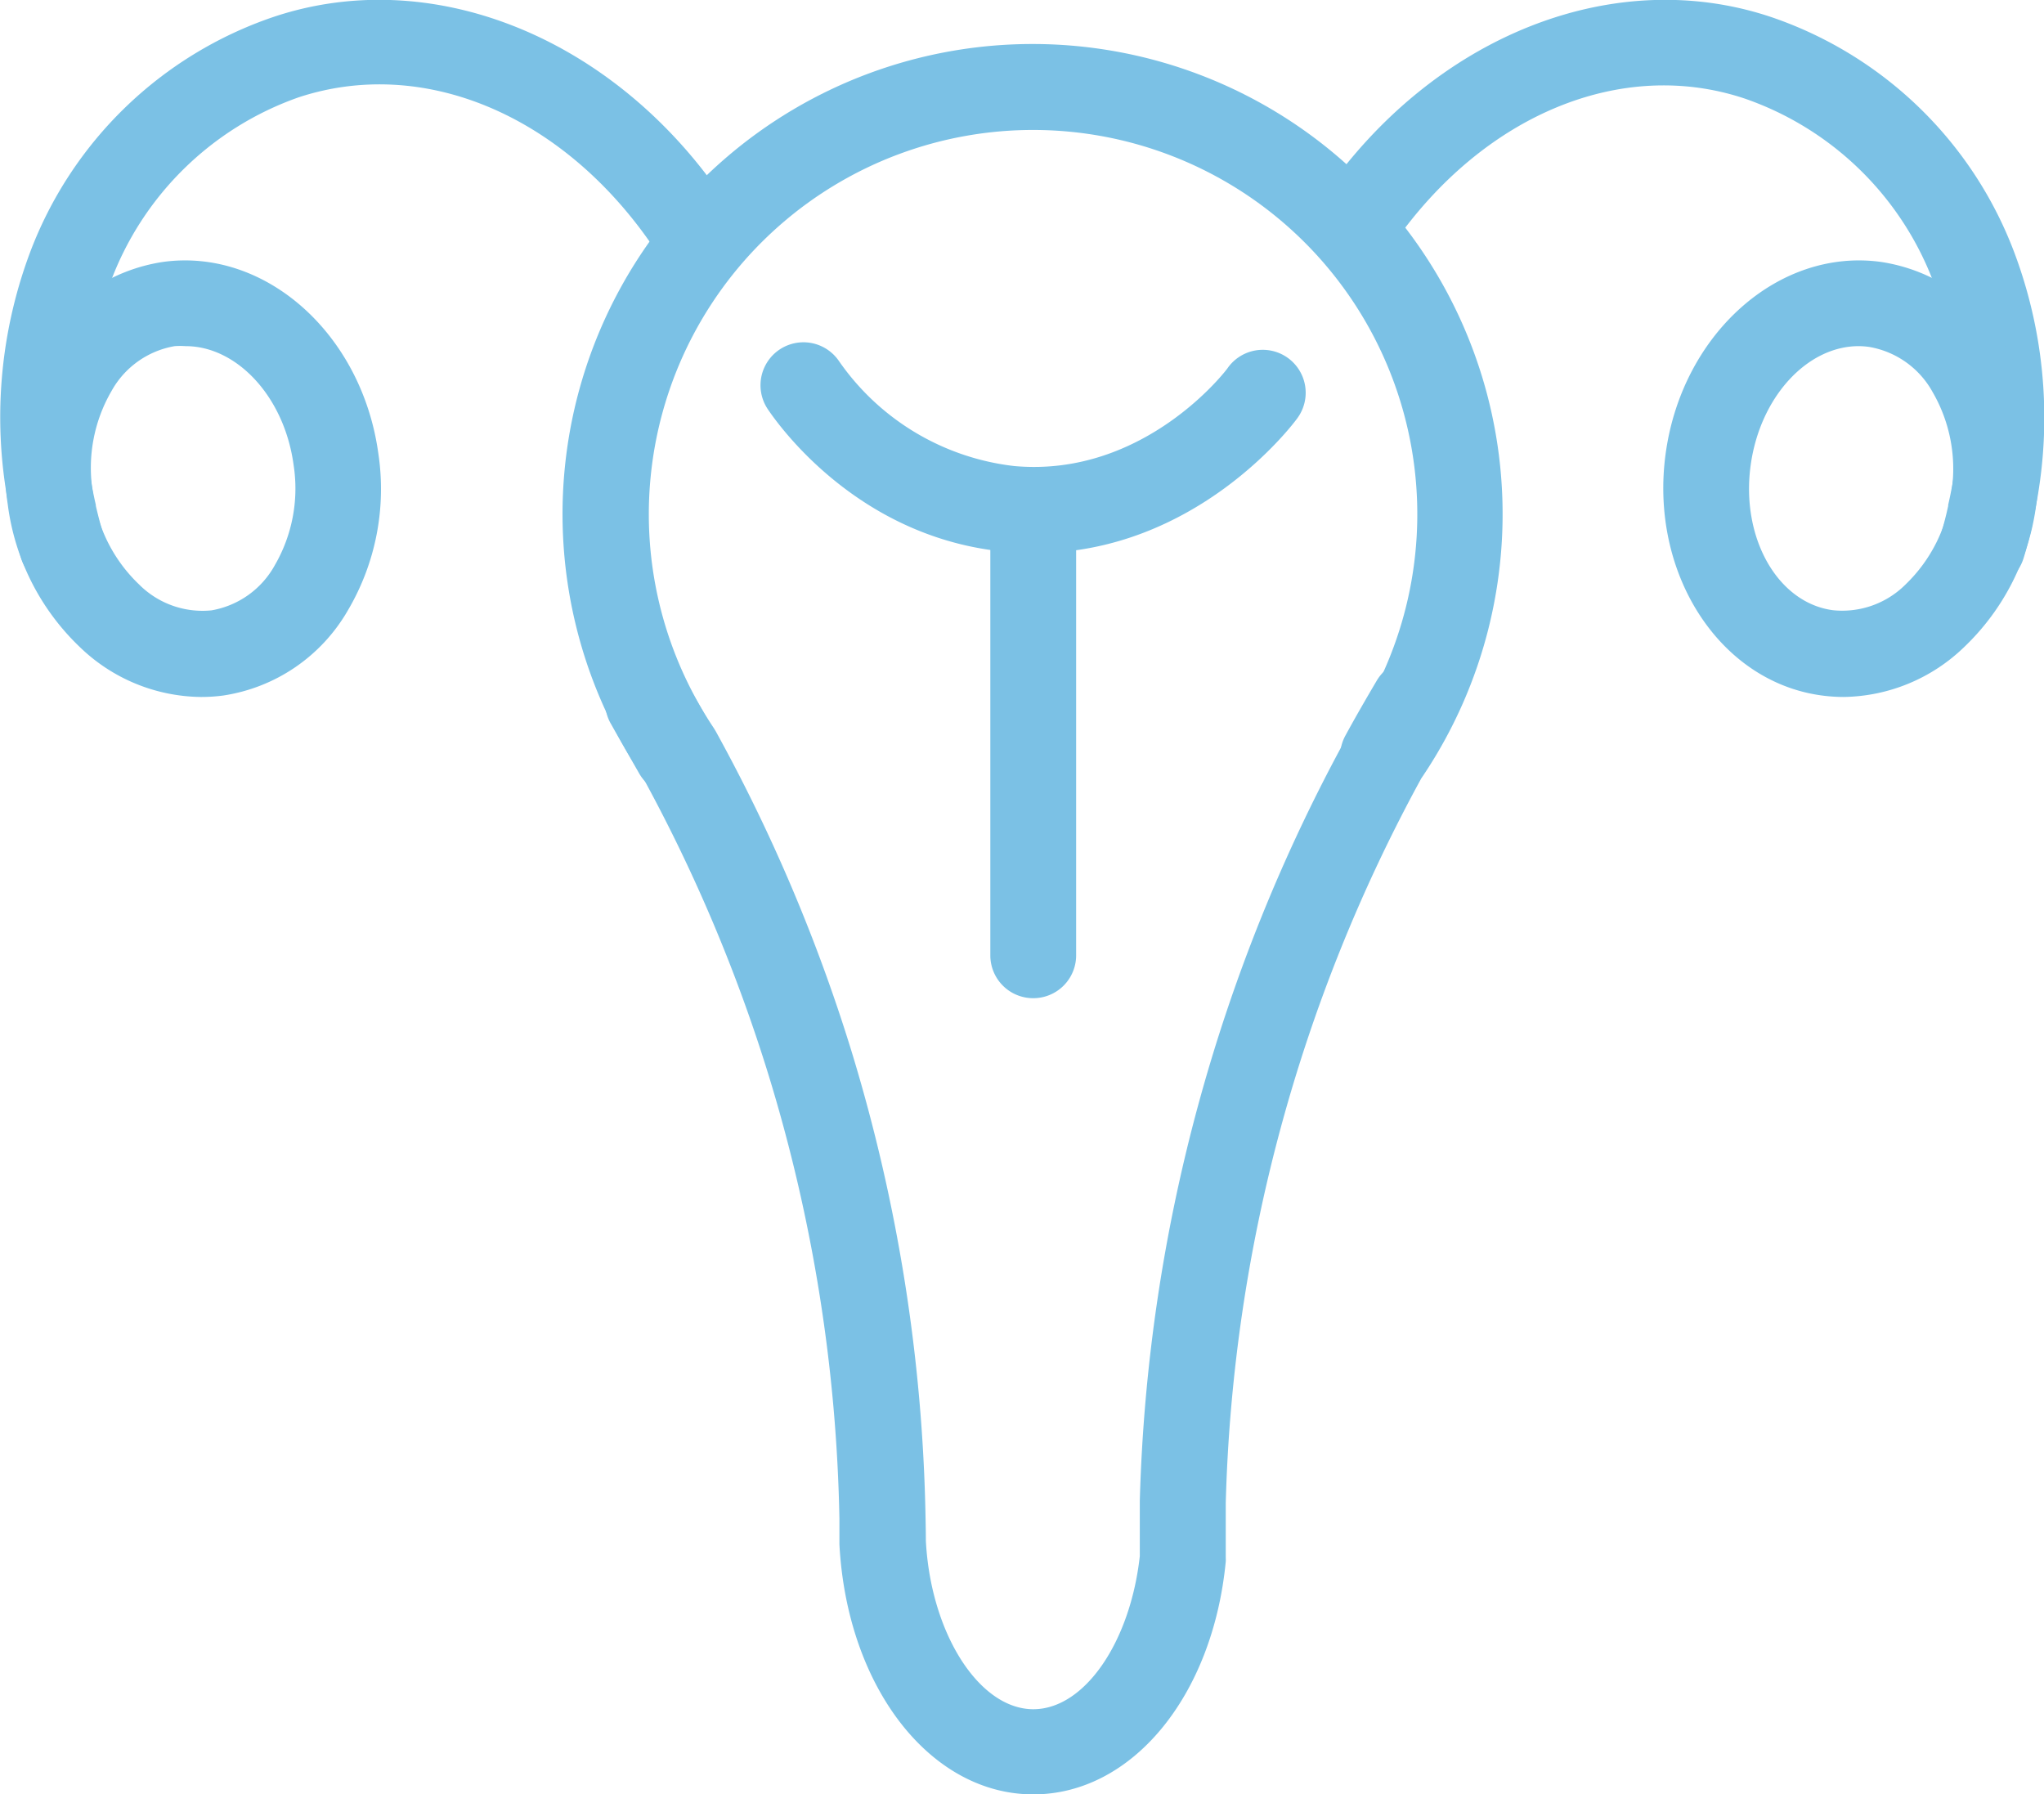
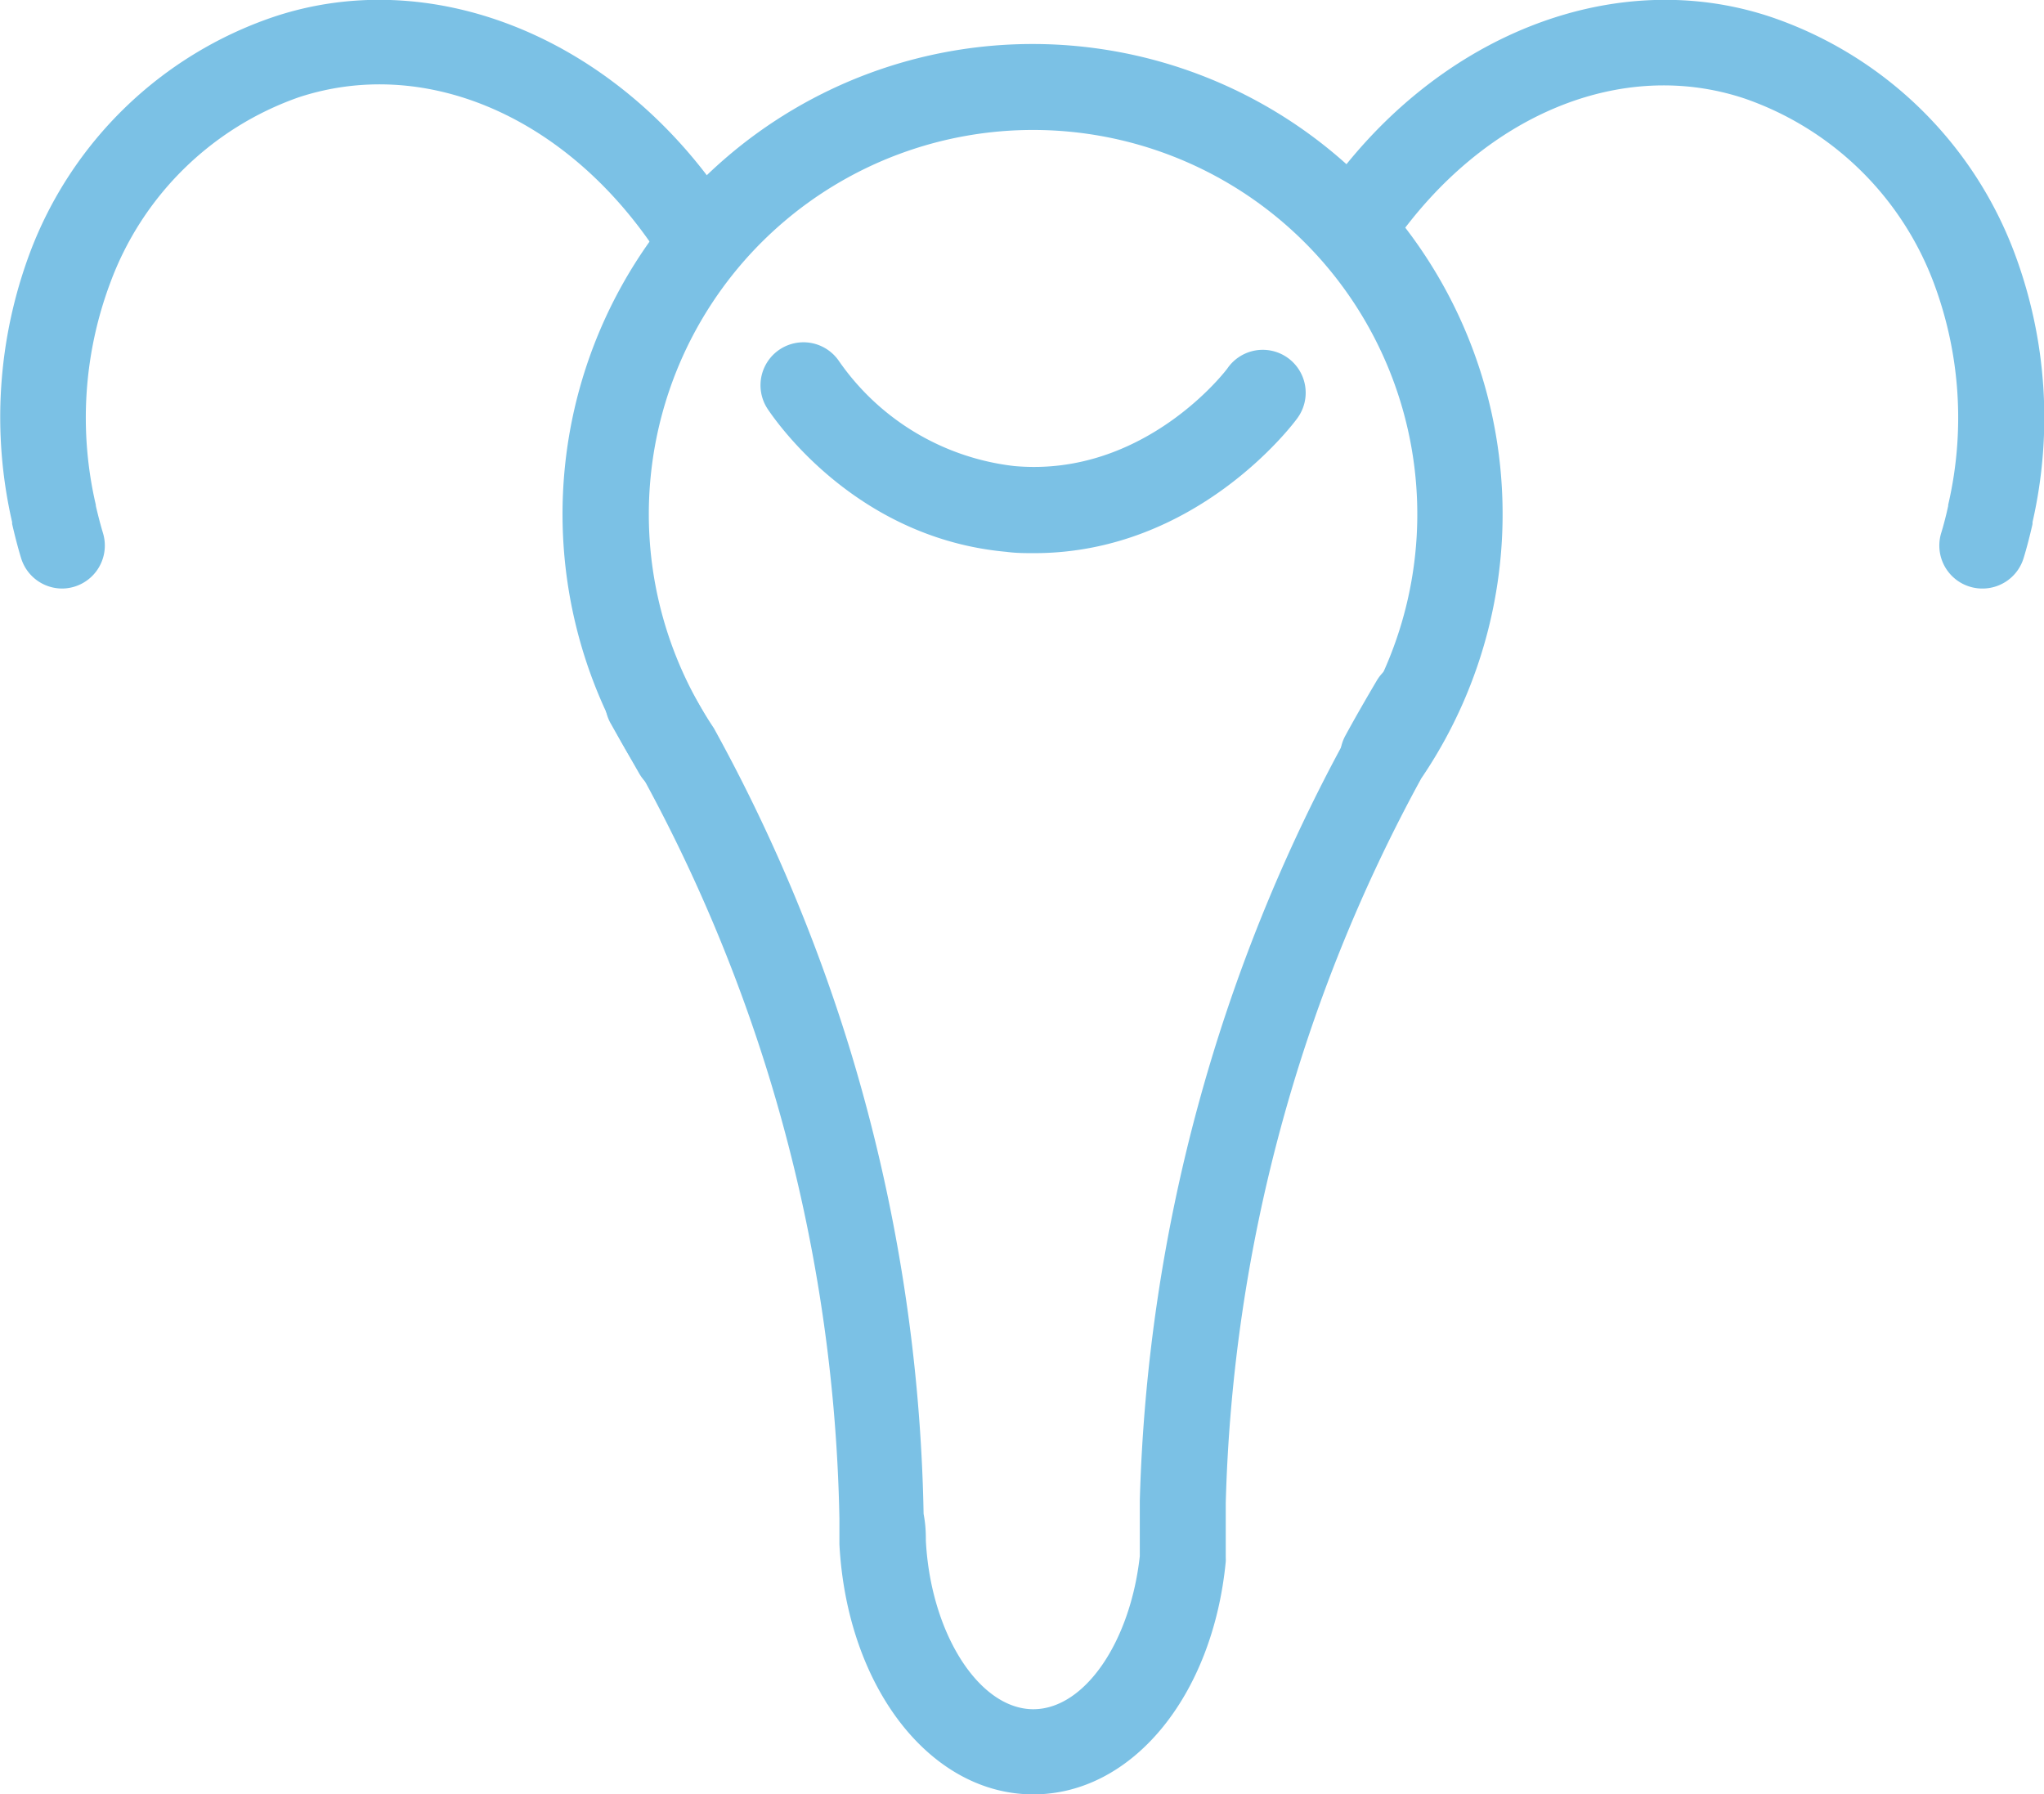
<svg xmlns="http://www.w3.org/2000/svg" id="图层_1" data-name="图层 1" viewBox="0 0 126.5 111.04">
  <defs>
    <style>.cls-1{fill:#7bc1e5;}</style>
  </defs>
  <title>inkey1</title>
  <path class="cls-1" d="M43.27,50.43a2.65,2.65,0,0,1-2.33-1.37c-.57-1-1.15-2-1.71-3a2.65,2.65,0,1,1,4.55-2.73c.6,1,1.21,2.05,1.81,3.15a2.65,2.65,0,0,1-2.32,3.94Z" transform="translate(-1.4 -1.23)" />
  <path class="cls-1" d="M87,50.67a2.65,2.65,0,0,1-2.33-3.93c.62-1.14,1.28-2.28,1.94-3.4a2.65,2.65,0,0,1,4.56,2.72c-.63,1.06-1.25,2.14-1.84,3.22A2.65,2.65,0,0,1,87,50.67Z" transform="translate(-1.4 -1.23)" />
-   <path class="cls-1" d="M65.35,112.27c-6.39,0-11.53-6.65-12-15.47q0-.11,0-.23c0-.45,0-.9,0-1.36A99.82,99.82,0,0,0,49,67.87a99.42,99.42,0,0,0-7.92-18.72,29.09,29.09,0,1,1,48.28.25,98.94,98.94,0,0,0-12.1,44.84c0,1.05,0,2.15,0,3.37a2.52,2.52,0,0,1,0,.26C76.45,106.21,71.45,112.27,65.35,112.27ZM58.7,96.57C59,102.31,62,107,65.35,107c3.17,0,6-4.15,6.59-9.47,0-1.22,0-2.34,0-3.4A104.25,104.25,0,0,1,84.8,46.74l.14-.23a23.78,23.78,0,1,0-39.36-.22l.12.2a104.73,104.73,0,0,1,8.41,19.83,105.11,105.11,0,0,1,4.57,28.79C58.69,95.6,58.7,96.09,58.7,96.57Z" transform="translate(-1.4 -1.23)" />
+   <path class="cls-1" d="M65.35,112.27c-6.39,0-11.53-6.65-12-15.47q0-.11,0-.23c0-.45,0-.9,0-1.36A99.82,99.82,0,0,0,49,67.87a99.42,99.42,0,0,0-7.92-18.72,29.09,29.09,0,1,1,48.28.25,98.94,98.94,0,0,0-12.1,44.84c0,1.05,0,2.15,0,3.37a2.52,2.52,0,0,1,0,.26C76.45,106.21,71.45,112.27,65.35,112.27ZM58.7,96.57C59,102.31,62,107,65.35,107c3.17,0,6-4.15,6.59-9.47,0-1.22,0-2.34,0-3.4A104.25,104.25,0,0,1,84.8,46.74l.14-.23a23.78,23.78,0,1,0-39.36-.22a104.73,104.73,0,0,1,8.41,19.83,105.11,105.11,0,0,1,4.57,28.79C58.69,95.6,58.7,96.09,58.7,96.57Z" transform="translate(-1.4 -1.23)" />
  <path class="cls-1" d="M124.07,37.65a2.66,2.66,0,0,1-2.54-3.41c.16-.52.31-1.1.44-1.7v-.07h0a23.78,23.78,0,0,0-.88-13.7A19.21,19.21,0,0,0,109.38,7.33c-7.63-2.55-16.17,1-21.75,9a2.65,2.65,0,0,1-4.35-3C90.13,3.43,101.3-1,111.06,2.3a24.52,24.52,0,0,1,15,14.55,29.05,29.05,0,0,1,1.13,16.69l0,.12c-.17.74-.35,1.45-.55,2.1A2.66,2.66,0,0,1,124.07,37.65Z" transform="translate(-1.4 -1.23)" />
-   <path class="cls-1" d="M115.5,44.36a10.22,10.22,0,0,1-1.41-.1c-6.32-.88-10.63-7.61-9.6-15s7-12.7,13.33-11.82a10.75,10.75,0,0,1,7.71,5.27,14.78,14.78,0,0,1,1.89,9.73h0a14.78,14.78,0,0,1-4.48,8.85A10.94,10.94,0,0,1,115.5,44.36Zm.93-21.71c-3.18,0-6.09,3.13-6.68,7.34-.63,4.5,1.65,8.54,5.08,9a5.54,5.54,0,0,0,4.52-1.61,9.47,9.47,0,0,0,2.82-5.68h0A9.47,9.47,0,0,0,121,25.48a5.55,5.55,0,0,0-3.91-2.78A4.8,4.8,0,0,0,116.42,22.65Z" transform="translate(-1.4 -1.23)" />
  <path class="cls-1" d="M5.24,37.65a2.66,2.66,0,0,1-2.54-1.9c-.2-.66-.38-1.36-.55-2.1l0-.11A29.06,29.06,0,0,1,3.26,16.85a24.52,24.52,0,0,1,15-14.55C28-1,39.18,3.43,46,13.25a2.65,2.65,0,0,1-4.35,3c-5.58-8-14.12-11.51-21.76-9A19.21,19.21,0,0,0,8.21,18.77a23.79,23.79,0,0,0-.88,13.7h0v.06c.14.6.29,1.18.45,1.71a2.66,2.66,0,0,1-2.54,3.41Z" transform="translate(-1.4 -1.23)" />
-   <path class="cls-1" d="M13.81,44.36a10.94,10.94,0,0,1-7.45-3.07,14.78,14.78,0,0,1-4.48-8.85,14.78,14.78,0,0,1,1.89-9.73,10.75,10.75,0,0,1,7.71-5.27c6.32-.88,12.3,4.42,13.33,11.82A14.78,14.78,0,0,1,22.93,39a10.75,10.75,0,0,1-7.71,5.27A10.23,10.23,0,0,1,13.81,44.36Zm-.93-21.71a4.8,4.8,0,0,0-.67,0,5.54,5.54,0,0,0-3.91,2.78,9.47,9.47,0,0,0-1.16,6.24h0A9.47,9.47,0,0,0,10,37.39,5.54,5.54,0,0,0,14.49,39a5.55,5.55,0,0,0,3.91-2.78A9.47,9.47,0,0,0,19.57,30C19,25.78,16.06,22.65,12.89,22.65Z" transform="translate(-1.4 -1.23)" />
  <path class="cls-1" d="M65.41,35.46c-.56,0-1.13,0-1.72-.08-8.91-.8-13.86-7.48-14.76-8.81a2.65,2.65,0,1,1,4.39-3,15.33,15.33,0,0,0,10.85,6.5c8.09.73,13.19-6,13.24-6.11a2.65,2.65,0,0,1,4.28,3.15C81.42,27.49,75.43,35.46,65.41,35.46Z" transform="translate(-1.4 -1.23)" />
-   <path class="cls-1" d="M65.34,63a2.65,2.65,0,0,1-2.65-2.65V33.6a2.65,2.65,0,1,1,5.31,0V60.31A2.65,2.65,0,0,1,65.34,63Z" transform="translate(-1.4 -1.23)" />
</svg>